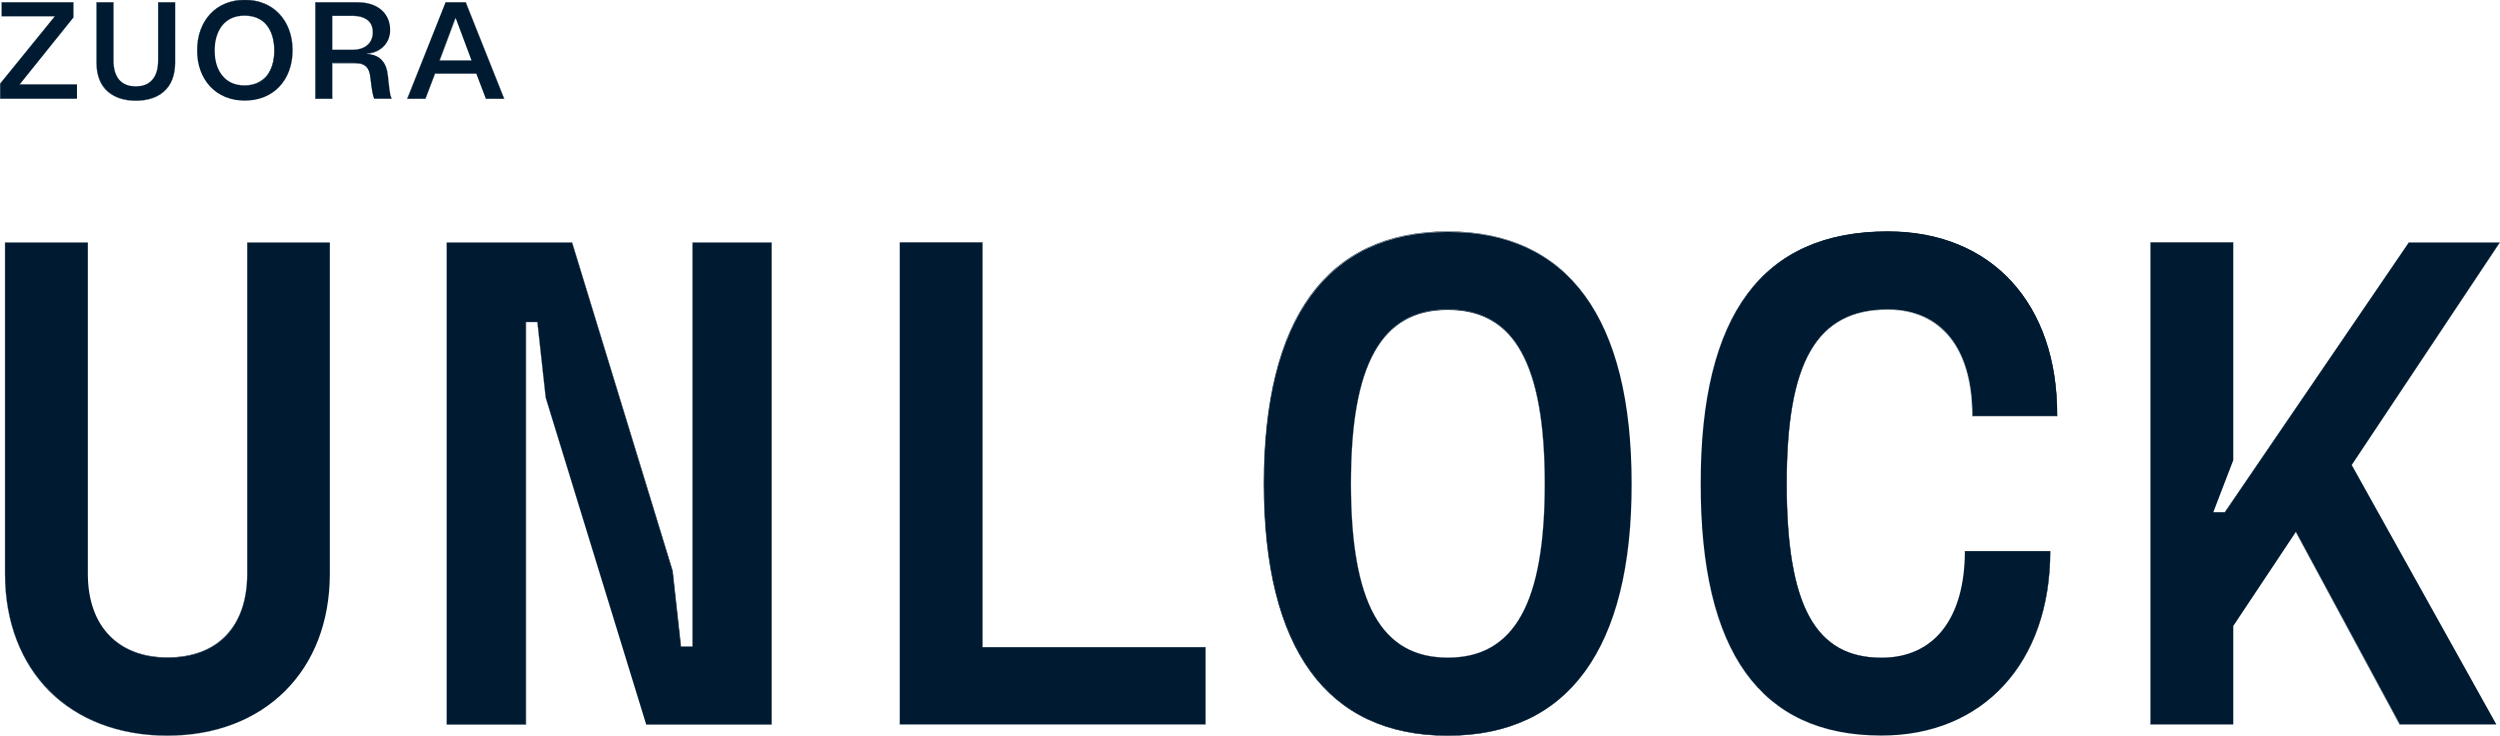
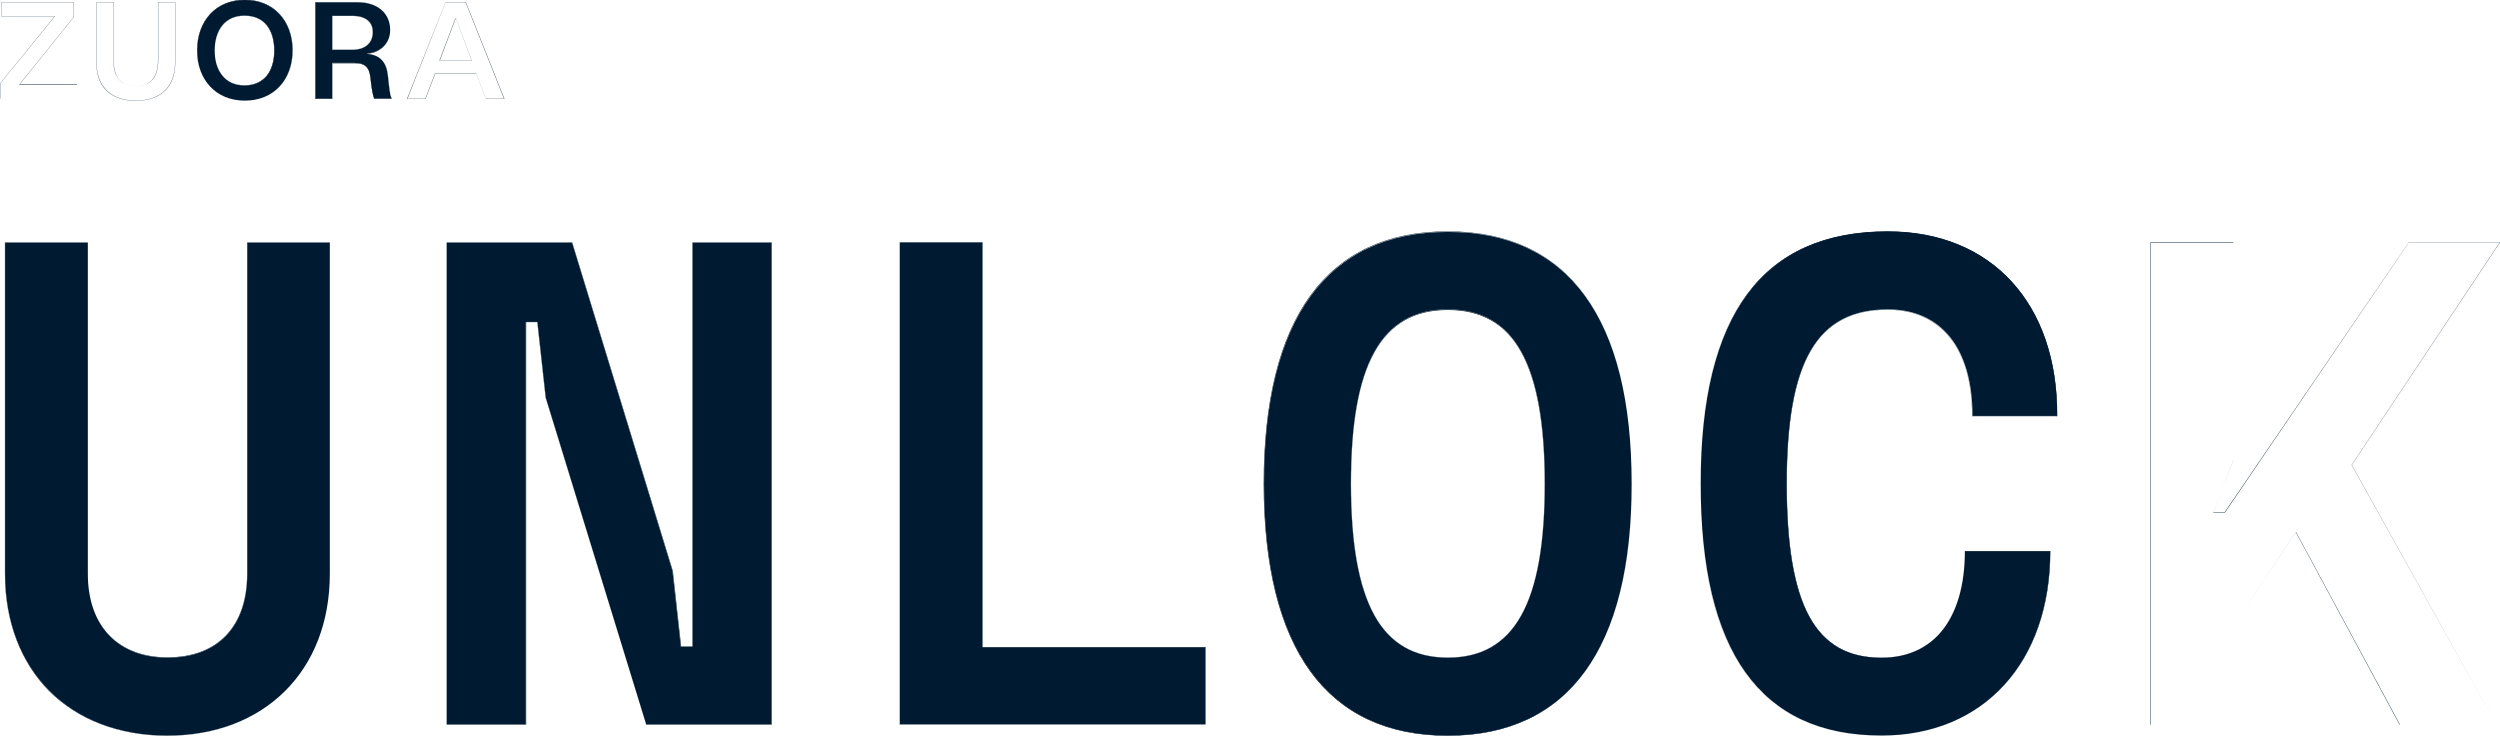
<svg xmlns="http://www.w3.org/2000/svg" id="Layer_1" x="0px" y="0px" viewBox="0 0 1172.6 345.1" style="enable-background:new 0 0 1172.6 345.1;" xml:space="preserve">
  <style type="text/css"> .st0{fill:#001A31;} .st1{fill-rule:evenodd;clip-rule:evenodd;fill:#001A31;} </style>
  <path class="st0" d="M78.5,345c45.5,0,76.2-30.3,76.2-75.9V113.8H116v155.3c0,24.9-13.9,39.4-37.4,39.4c-22.9,0-37.4-14.5-37.4-39.4 V113.8H2.4v155.3C2.4,314.6,32.7,345,78.5,345z" />
  <path class="st0" d="M324.8,303.3h-5.5l-3.9-35.5l-47.1-154h-58.8v226h37.1V151h5.5l3.9,35.5l47.1,153.3h58.8v-226h-37.1V303.3z" />
  <path class="st0" d="M460.8,113.8h-38.7v226h143.3v-36.2H460.8V113.8z" />
  <path class="st0" d="M679.1,345c56.5,0,86.2-40.7,86.2-118.1c0-77.5-29.7-118.1-86.2-118.1c-56.5,0-86.2,40.7-86.2,118.1 C592.9,304.3,622.6,345,679.1,345z M679.1,308.5c-31.3,0-45.5-25.8-45.5-81.7c0-55.8,14.2-81.7,45.5-81.7 c31.3,0,45.5,25.8,45.5,81.7C724.6,282.7,710.4,308.5,679.1,308.5z" />
  <path class="st0" d="M882.5,345c47.8,0,79.1-34.2,79.1-86.5h-40c0,31.6-14.5,50-39.1,50c-31,0-44.5-24.2-44.5-81.7 c0-57.5,14.2-81.7,47.5-81.7c25.2,0,39.7,18.4,39.7,50h39.7c0.3-52.6-30.7-86.5-79.4-86.5c-58.8,0-87.8,39.1-87.8,118.1 C797.6,305.6,825.7,345,882.5,345z" />
-   <path class="st0" d="M1129.8,113.8l-86.2,126.5h-5.5l9.4-24.5v-102h-38.7v226h38.7v-46.2l29.4-44.2l48.8,90.4h45.2L1103,218.1 l69.4-104.3H1129.8z" />
-   <path class="st0" d="M0.1,46.3h36v-6.6H9.1L34.4,8.2V1.1H0.8v6.5h25L0.1,39.2V46.3z" />
-   <path class="st0" d="M63.7,47.2c10.3,0,18.4-5.3,18.4-17.8V1.1h-7.9v27.4c0,7-3.1,12-10.5,12c-7.4,0-10.5-5-10.5-12V1.1h-7.9v28.3 C45.3,41.9,53.5,47.2,63.7,47.2z" />
  <path class="st0" d="M114.8,47.2c13.4,0,22.4-9.6,22.4-23.6c0-13.9-9-23.6-22.4-23.6c-13.3,0-22.3,9.6-22.3,23.6 C92.4,37.6,101.5,47.2,114.8,47.2z M100.7,23.7c0-9.7,4.9-16.4,14-16.4c9.2,0,14,6.6,14,16.4s-4.8,16.4-14,16.4 C105.7,40.1,100.7,33.4,100.7,23.7z" />
  <path class="st0" d="M147.9,46.3h7.9V29.5h10.5c5.4,0,7,2.5,7.5,7.4c0.6,5.6,1.2,8.1,1.7,9.3h8.1c-0.7-1.8-1.1-4.8-1.7-10.7 c-0.6-5.9-3.2-9.7-9.6-10.2V25c5.6-0.3,10.7-4.3,10.7-10.9c0-7.7-5.6-13-15.4-13h-19.6V46.3z M155.8,23.4v-16h9.8 c5.1,0,9.3,2.3,9.3,7.7c0,5.7-4.4,8.3-9.5,8.3H155.8z" />
-   <path class="st0" d="M191.1,46.3h8.4l4.5-11.8h19.4l4.5,11.8h8.5l-18-45.2H209L191.1,46.3z M206.1,28.4l7.4-19.8h0.3l7.4,19.8H206.1 z" />
  <path class="st1" d="M154.8,113.7v155.4c0,22.8-7.7,41.8-21.1,55.1c-13.4,13.3-32.4,20.9-55.2,20.9c-22.9,0-42-7.6-55.4-20.9 C9.9,310.9,2.3,291.9,2.3,269.1V113.7h38.9v155.4c0,12.4,3.6,22.2,10.1,28.9c6.5,6.7,15.8,10.3,27.2,10.3c11.8,0,21.1-3.6,27.5-10.3 c6.4-6.7,9.9-16.5,9.9-28.9V113.7H154.8z M315.4,267.8l3.9,35.5h5.5V113.8h37.1v226h-58.8L256,186.5l-3.9-35.5h-5.5v188.8h-37.1 v-226h58.8L315.4,267.8z M246.8,151.1v188.8h-37.3V113.7h58.9l47.2,154.1l0,0l0,0l3.9,35.4h5.3V113.7H362v226.2h-58.9l-47.2-153.4 l-3.9-35.4H246.8z M460.9,113.7v189.8h104.6v36.4H422V113.7H460.9z M565.4,303.7v36.2H422.1v-226h38.7v189.8H565.4z M961.7,258.4 v0.1c0,26.2-7.8,47.8-21.7,62.9c-13.8,15.1-33.6,23.7-57.5,23.7c-28.4,0-49.7-9.9-63.8-29.6c-14.1-19.7-21.2-49.3-21.2-88.7 c0-39.6,7.3-69.1,21.9-88.8c14.6-19.7,36.6-29.5,66-29.5c24.4,0,44.4,8.5,58.2,23.6s21.5,36.7,21.3,63.1l0,0.1H925v-0.1 c0-15.8-3.6-28.3-10.4-36.8c-6.8-8.5-16.7-13.1-29.2-13.1c-8.3,0-15.4,1.5-21.4,4.7c-6,3.2-10.9,8-14.7,14.6 c-7.7,13.2-11.2,33.6-11.2,62.3c0,28.7,3.4,49.1,10.6,62.3c3.6,6.6,8.2,11.4,13.8,14.6c5.6,3.2,12.3,4.7,20,4.7 c12.2,0,22-4.6,28.7-13.1c6.7-8.5,10.3-21,10.3-36.8v-0.1H961.7z M1129.8,113.7h42.8l-69.5,104.4l67.8,121.8h-45.4l-48.7-90.3 l-29.3,44.1v46.2h-38.9V113.7h38.9v102.1l0,0l-9.3,24.4h5.3L1129.8,113.7z M1043.6,240.4h-5.5l9.4-24.5v-102h-38.7v226h38.7v-46.2 l29.4-44.2l48.8,90.4h45.2L1103,218.1l69.4-104.3h-42.6L1043.6,240.4z M0,46.4v-7.2L25.6,7.7H0.7V1h33.8v7.2L9.3,39.5h26.8v6.8H0z M9.1,39.6L34.4,8.2V1.1H0.8v6.5h25L0.1,39.2v7.1h36v-6.6H9.1z M82.2,1v28.4c0,6.3-2,10.8-5.4,13.7c-3.3,2.9-8,4.2-13.1,4.2 c-5.1,0-9.7-1.3-13.1-4.2c-3.4-2.9-5.4-7.4-5.4-13.7V1h8.1v27.5c0,3.5,0.8,6.5,2.4,8.6c1.7,2.1,4.2,3.4,7.9,3.4c3.7,0,6.3-1.2,8-3.4 c1.7-2.1,2.5-5.1,2.5-8.6V1H82.2z M147.8,46.4V1h19.7c5,0,8.8,1.3,11.5,3.7c2.6,2.3,4,5.6,4,9.5c0,6.6-5.2,10.7-10.7,11v0.1 c3.2,0.2,5.4,1.3,7,3.1c1.6,1.8,2.4,4.2,2.7,7.2c0.3,3,0.6,5.2,0.8,6.9c0.3,1.7,0.5,2.9,0.9,3.8l0.1,0.1h-8.3l0-0.1 c-0.5-1.2-1.1-3.7-1.7-9.3v0c-0.2-2.4-0.7-4.3-1.9-5.5c-1.1-1.2-2.8-1.8-5.5-1.8h-10.4v16.7H147.8z M181.9,35.5 c-0.6-5.9-3.2-9.7-9.6-10.2V25c5.6-0.3,10.7-4.3,10.7-10.9c0-7.7-5.6-13-15.4-13h-19.6v45.2h7.9V29.5h10.5c5.4,0,7,2.5,7.5,7.4 c0.6,5.6,1.2,8.1,1.7,9.3h8.1c0,0,0-0.1,0-0.1C182.9,44.3,182.5,41.4,181.9,35.5z M190.9,46.4L209,1h9.5l18.1,45.4h-8.7l-4.5-11.8 h-19.3l-4.5,11.8H190.9z M204,34.5h19.4l4.5,11.8h8.5l-18-45.2H209l-17.9,45.2h8.4L204,34.5z M2.4,269.1c0,45.5,30.3,75.9,76.2,75.9 c45.5,0,76.2-30.3,76.2-75.9V113.8H116v155.3c0,24.9-13.9,39.4-37.4,39.4c-22.9,0-37.4-14.5-37.4-39.4V113.8H2.4V269.1z M743.4,315 c-14.5,19.9-36.1,30.1-64.4,30.1s-49.9-10.2-64.4-30.1c-14.5-19.9-21.9-49.4-21.9-88.2c0-38.7,7.4-68.3,21.9-88.2 c14.5-19.9,36.1-30.1,64.4-30.1s49.9,10.2,64.4,30.1c14.5,19.9,21.9,49.4,21.9,88.2C765.4,265.6,757.9,295.1,743.4,315z M658.8,303.5c5.7,3.3,12.5,4.9,20.3,4.9c7.8,0,14.6-1.6,20.3-4.9c5.7-3.3,10.4-8.2,14.1-14.9c7.5-13.4,11-33.8,11-61.7 c0-27.9-3.6-48.3-11-61.7c-3.7-6.7-8.4-11.7-14.1-14.9c-5.7-3.3-12.5-4.9-20.3-4.9c-7.8,0-14.6,1.6-20.3,4.9 c-5.7,3.3-10.4,8.2-14.1,14.9c-7.5,13.4-11,33.8-11,61.7c0,27.9,3.6,48.3,11,61.7C648.4,295.3,653.1,300.2,658.8,303.5z M925.1,195.2c0-31.6-14.5-50-39.7-50c-33.2,0-47.5,24.2-47.5,81.7c0,57.5,13.6,81.7,44.5,81.7c24.5,0,39.1-18.4,39.1-50h40 c0,0,0,0.1,0,0.1c0,52.2-31.3,86.4-79.1,86.4c-56.8,0-84.9-39.4-84.9-118.1c0-79.1,29.1-118.1,87.8-118.1 c48.7,0,79.7,33.9,79.4,86.5H925.1z M45.3,29.4c0,12.5,8.2,17.8,18.4,17.8c10.3,0,18.4-5.3,18.4-17.8V1.1h-7.9v27.4 c0,7-3.1,12-10.5,12c-7.4,0-10.5-5-10.5-12V1.1h-7.9V29.4z M131.1,40.7c-3.9,4.2-9.6,6.6-16.3,6.6c-6.7,0-12.3-2.4-16.2-6.6 c-3.9-4.2-6.2-10.1-6.2-17.1s2.3-12.9,6.2-17.1c3.9-4.2,9.6-6.6,16.2-6.6c6.7,0,12.4,2.4,16.3,6.6c3.9,4.2,6.2,10.1,6.2,17.1 S135,36.6,131.1,40.7z M104.4,11.9c-2.3,2.9-3.6,6.9-3.6,11.8s1.2,8.9,3.6,11.8c2.3,2.9,5.8,4.5,10.3,4.5c4.6,0,8-1.7,10.4-4.5 c2.3-2.9,3.5-6.9,3.5-11.8s-1.2-8.9-3.5-11.8c-2.3-2.9-5.8-4.5-10.4-4.5C110.2,7.4,106.8,9,104.4,11.9z M155.9,7.5v15.8h9.5 c2.5,0,4.9-0.6,6.6-2c1.7-1.3,2.8-3.4,2.8-6.2c0-2.7-1-4.6-2.7-5.8c-1.7-1.2-4-1.8-6.5-1.8H155.9z M206.1,28.4h15.2l-7.4-19.8h-0.3 L206.1,28.4z M206.3,28.3h14.9l-7.3-19.6h-0.2L206.3,28.3z M137.2,23.7c0,13.9-9,23.6-22.4,23.6c-13.3,0-22.3-9.6-22.3-23.6 c0-13.9,9-23.6,22.3-23.6C128.2,0.1,137.2,9.7,137.2,23.7z M114.8,7.3c-9.1,0-14,6.6-14,16.4s4.9,16.4,14,16.4c9.2,0,14-6.6,14-16.4 S123.9,7.3,114.8,7.3z M765.3,226.8c0,77.5-29.7,118.1-86.2,118.1c-56.5,0-86.2-40.7-86.2-118.1c0-77.5,29.7-118.1,86.2-118.1 C735.6,108.7,765.3,149.4,765.3,226.8z M633.6,226.8c0,55.8,14.2,81.7,45.5,81.7c31.3,0,45.5-25.8,45.5-81.7 c0-55.8-14.2-81.7-45.5-81.7C647.8,145.2,633.6,171,633.6,226.8z M155.8,7.4h9.8c5.1,0,9.3,2.3,9.3,7.7c0,5.7-4.4,8.3-9.5,8.3h-9.6 V7.4z" />
</svg>